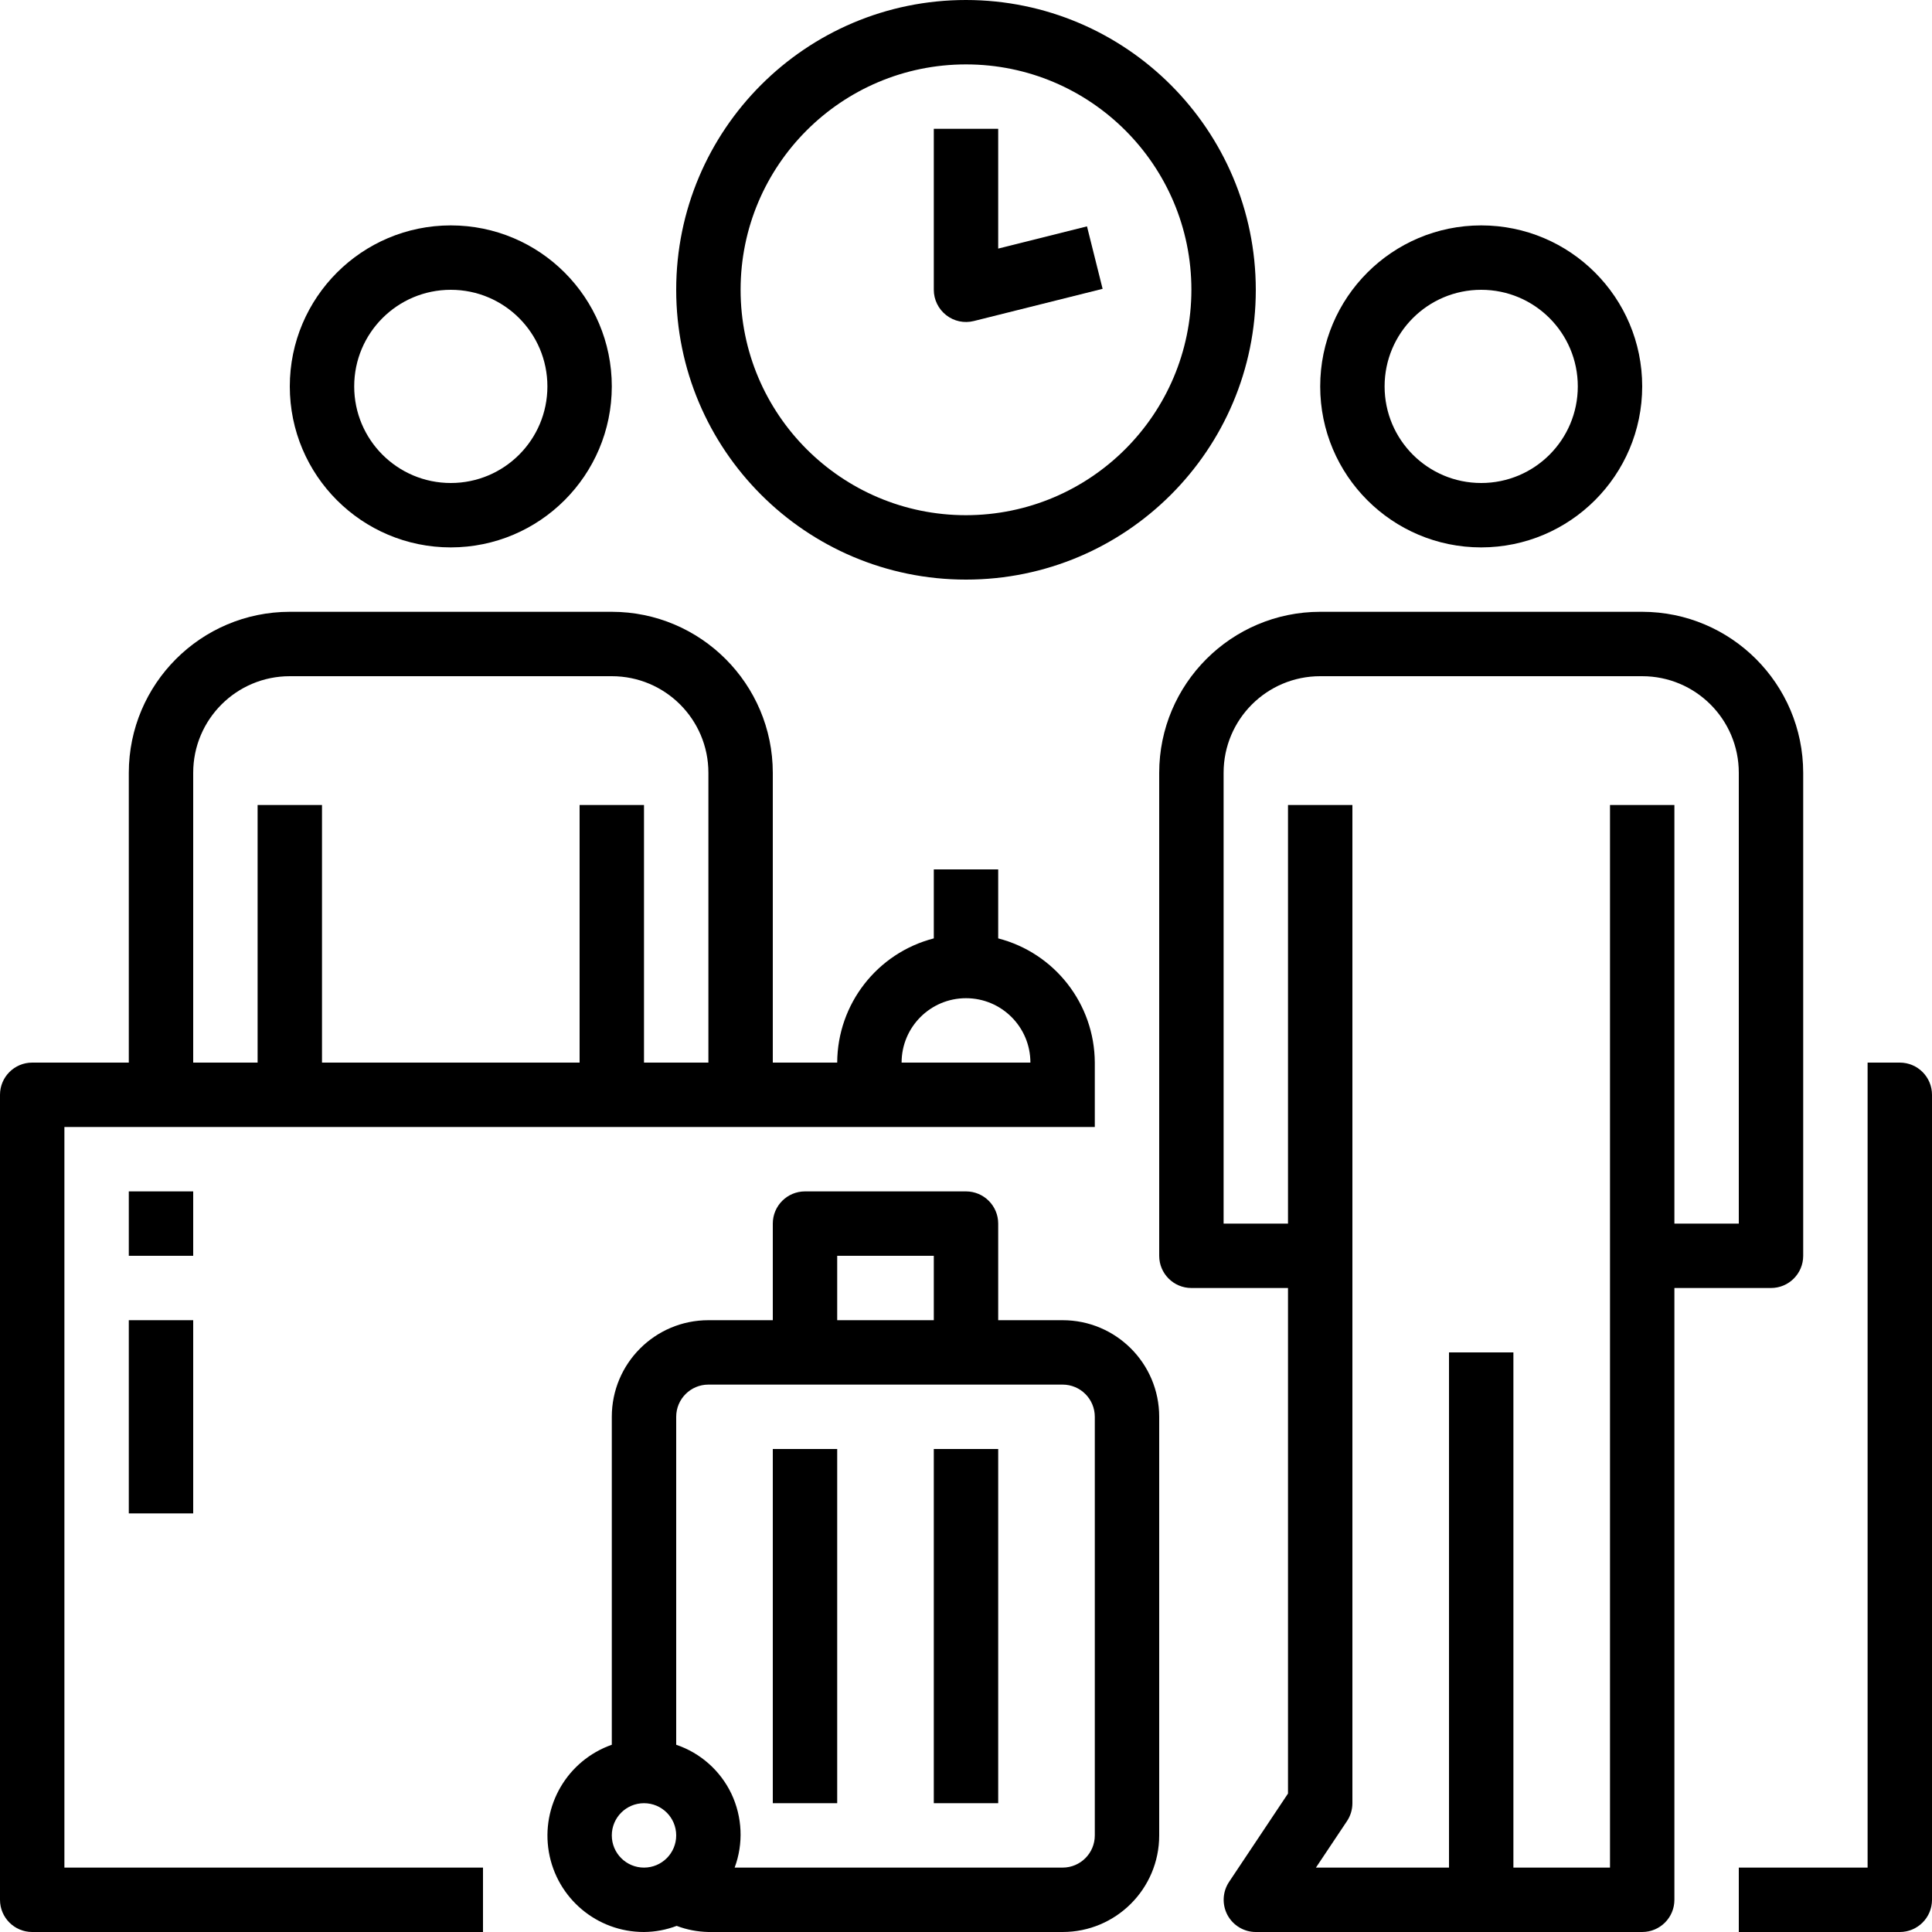
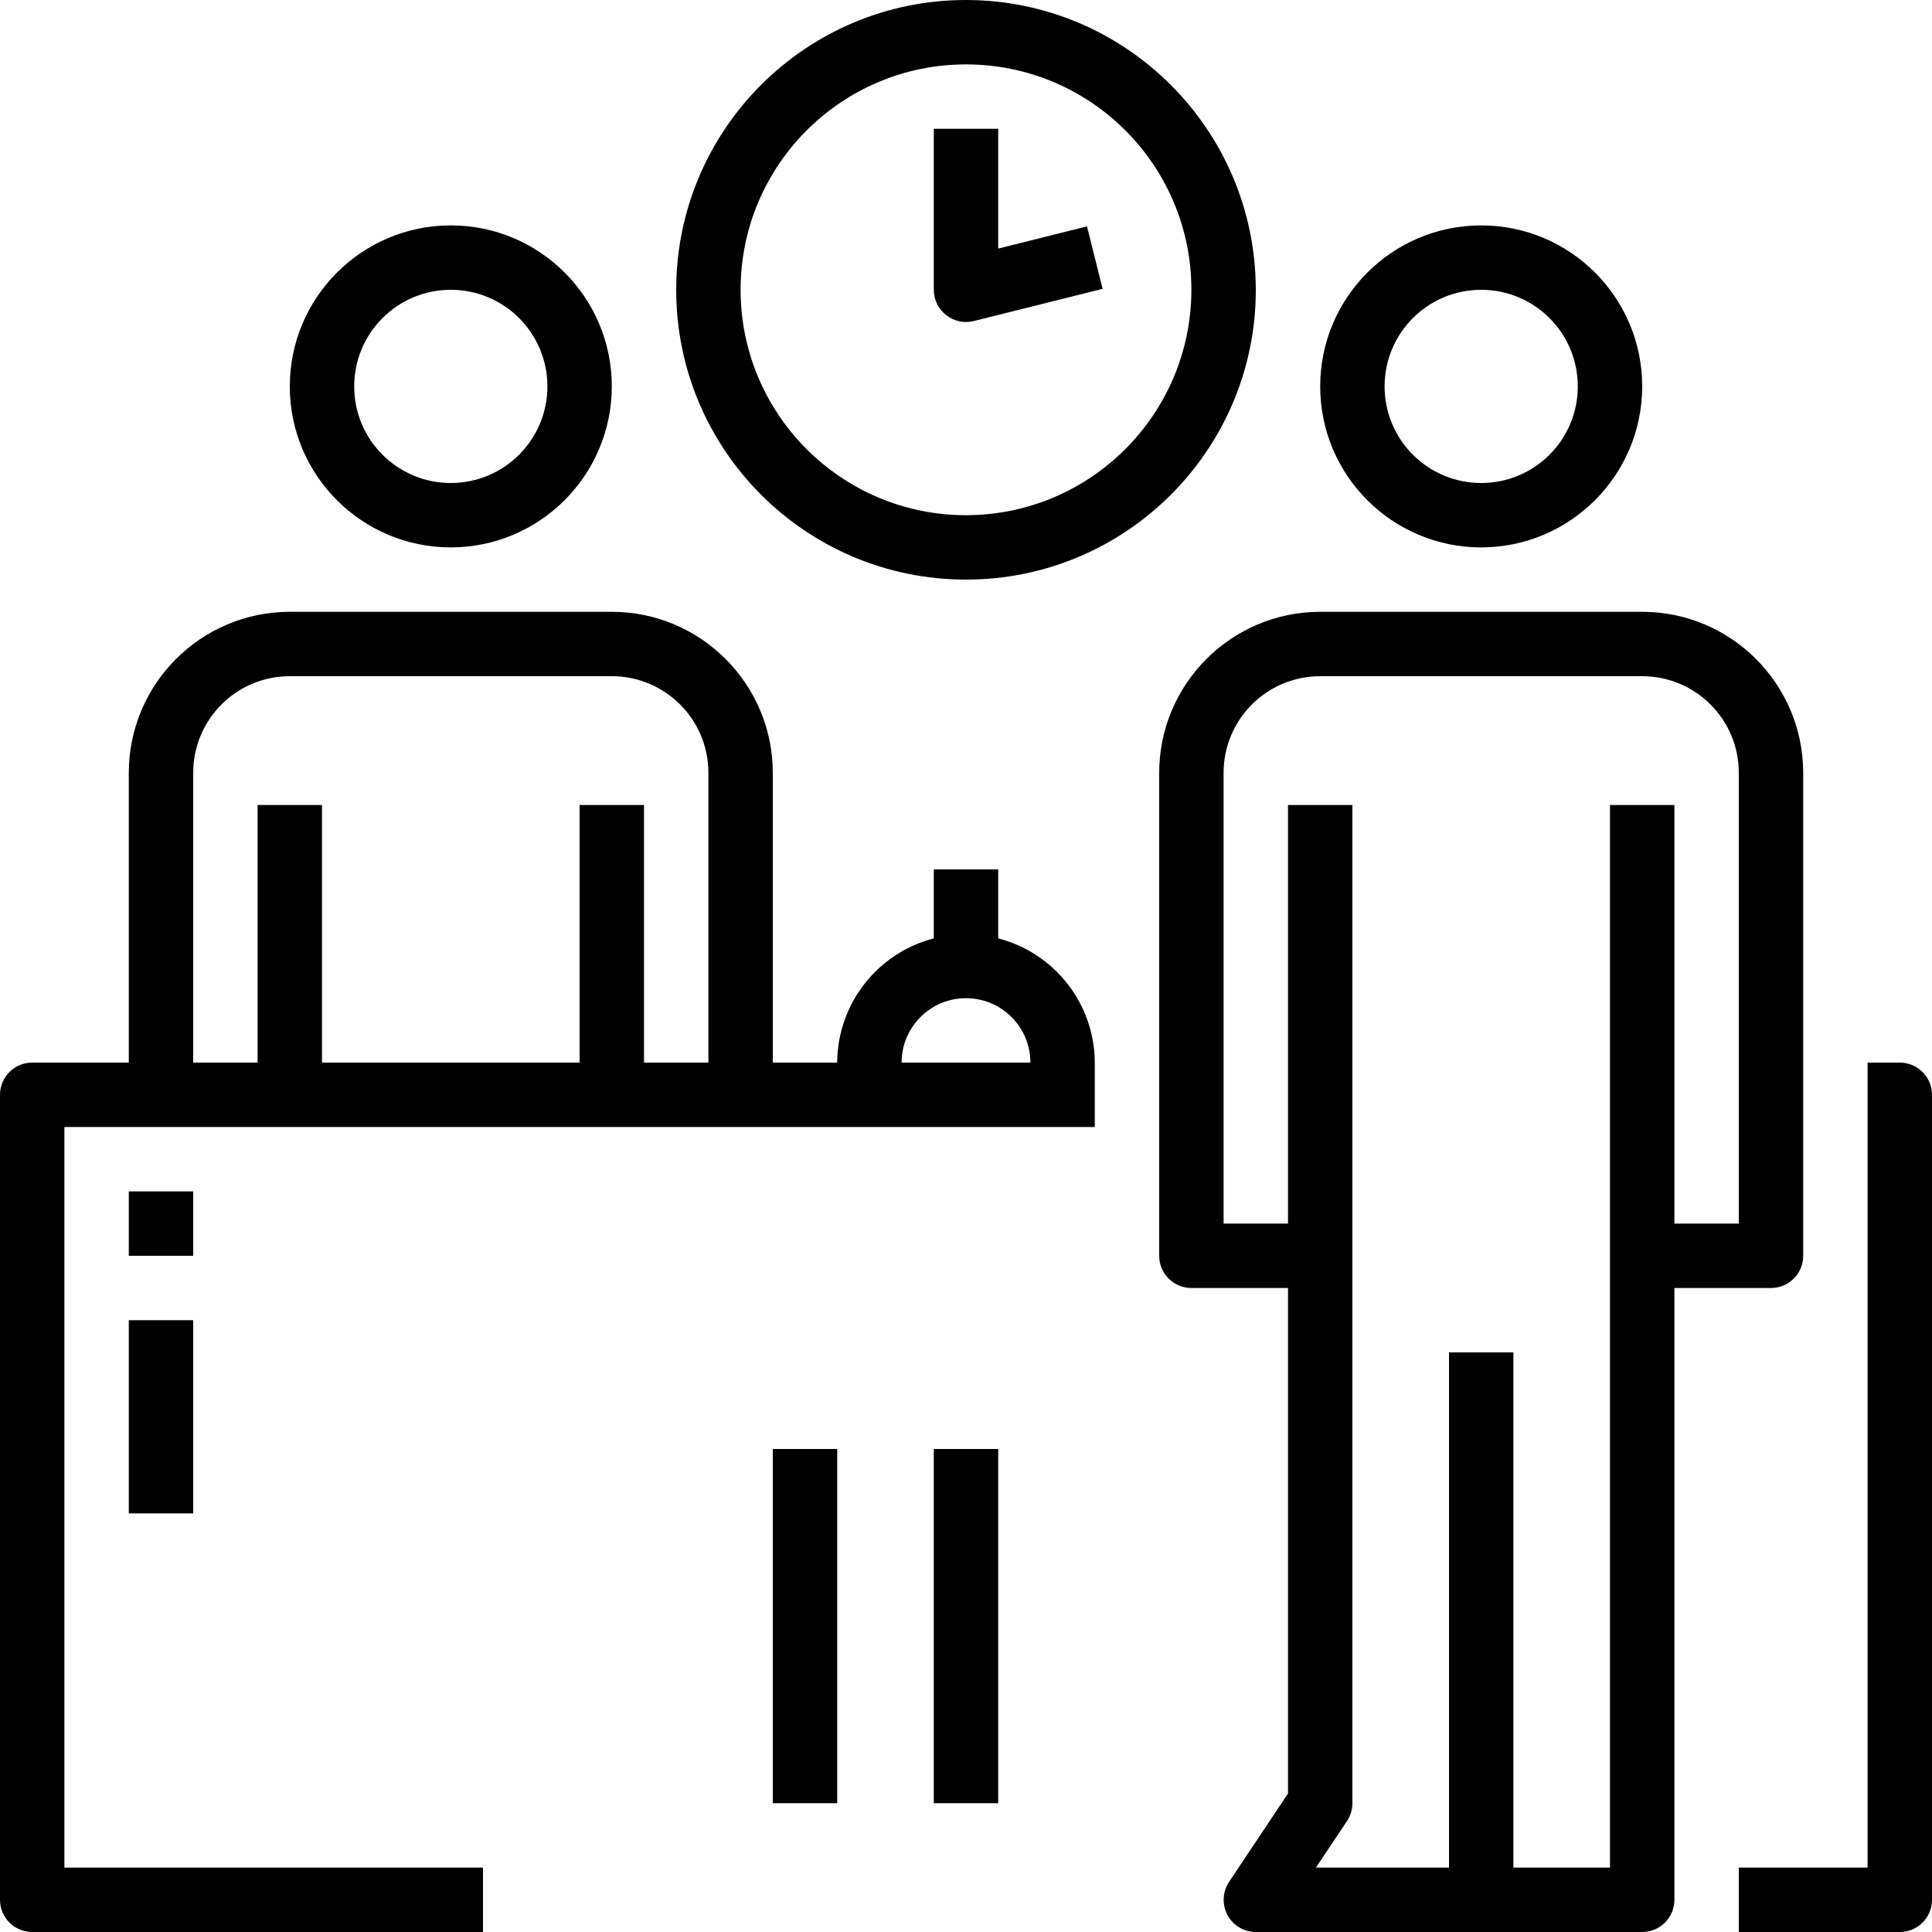
<svg xmlns="http://www.w3.org/2000/svg" width="24" height="24" viewBox="0 0 24 24" fill="none">
  <g clip-path="url(#clip0_438_1121)">
    <path d="M7.6 4.8C7.6 3.696 6.705 2.8 5.6 2.8C4.496 2.8 3.6 3.696 3.6 4.8C3.6 5.905 4.496 6.8 5.6 6.8C6.704 6.799 7.599 5.904 7.6 4.8ZM4.4 4.8C4.4 4.137 4.937 3.6 5.6 3.6C6.263 3.6 6.8 4.137 6.8 4.8C6.8 5.463 6.263 6 5.6 6C4.937 6 4.4 5.463 4.4 4.8Z" fill="black" />
    <path d="M0.4 24H6V23.2H0.8V14H13.6V13.2C13.597 12.473 13.104 11.839 12.4 11.657V10.8H11.6V11.657C10.896 11.839 10.403 12.473 10.4 13.2H9.6V9.6C9.599 8.496 8.704 7.601 7.6 7.6H3.6C2.496 7.601 1.601 8.496 1.6 9.6V13.2H0.4C0.179 13.2 0 13.379 0 13.6V23.6C0 23.821 0.179 24 0.4 24ZM12 12.4C12.442 12.4 12.8 12.758 12.8 13.2H11.2C11.2 12.758 11.558 12.4 12 12.4ZM2.4 9.6C2.4 8.937 2.937 8.4 3.6 8.4H7.6C8.263 8.4 8.8 8.937 8.8 9.6V13.2H8V10H7.2V13.2H4V10H3.2V13.2H2.4V9.6Z" fill="black" />
    <path d="M23.6 13.2H23.2V23.2H21.6V24H23.6C23.821 24 24 23.821 24 23.6V13.6C24 13.379 23.821 13.2 23.6 13.2Z" fill="black" />
    <path d="M20.4 4.8C20.4 3.696 19.505 2.8 18.4 2.8C17.296 2.8 16.4 3.696 16.4 4.8C16.4 5.905 17.296 6.8 18.4 6.8C19.504 6.799 20.399 5.904 20.4 4.8ZM17.2 4.8C17.2 4.137 17.737 3.6 18.4 3.6C19.063 3.6 19.6 4.137 19.6 4.8C19.6 5.463 19.063 6 18.4 6C17.737 6 17.2 5.463 17.2 4.8Z" fill="black" />
    <path d="M14.4 9.6V15.6C14.4 15.821 14.579 16 14.8 16H16V22.28L15.267 23.379C15.186 23.502 15.179 23.659 15.248 23.789C15.318 23.919 15.453 24 15.6 24H20.4C20.621 24 20.8 23.821 20.8 23.6V16H22C22.221 16 22.4 15.821 22.4 15.6V9.6C22.399 8.496 21.504 7.601 20.4 7.6H16.4C15.296 7.601 14.401 8.496 14.4 9.6ZM21.6 9.6V15.2H20.8V10H20V23.2H18.8V16.8H18V23.2H16.347L16.733 22.622C16.777 22.556 16.8 22.479 16.8 22.4V10H16V15.2H15.2V9.6C15.2 8.937 15.737 8.4 16.4 8.4H20.4C21.063 8.4 21.6 8.937 21.6 9.6Z" fill="black" />
    <path d="M9.6 18H10.4V22.4H9.6V18Z" fill="black" />
    <path d="M11.6 18H12.4V22.4H11.6V18Z" fill="black" />
-     <path d="M12 14.8H10C9.779 14.8 9.6 14.979 9.6 15.2V16.4H8.8C8.137 16.4 7.6 16.937 7.6 17.6V21.674C7.049 21.868 6.719 22.43 6.818 23.006C6.917 23.581 7.416 24.001 8 24C8.139 23.999 8.276 23.973 8.406 23.924C8.532 23.972 8.665 23.997 8.8 24H13.2C13.863 24 14.4 23.463 14.4 22.8V17.6C14.4 16.937 13.863 16.4 13.2 16.4H12.4V15.2C12.4 14.979 12.221 14.8 12 14.8ZM10.4 15.6H11.6V16.4H10.4V15.6ZM8 23.2C7.779 23.2 7.6 23.021 7.6 22.8C7.6 22.579 7.779 22.4 8 22.4C8.221 22.4 8.4 22.579 8.4 22.8C8.4 23.021 8.221 23.2 8 23.2ZM13.2 17.2C13.421 17.2 13.6 17.379 13.6 17.6V22.8C13.6 23.021 13.421 23.2 13.2 23.2H9.126C9.237 22.902 9.222 22.571 9.086 22.283C8.949 21.996 8.702 21.776 8.4 21.674V17.6C8.4 17.379 8.579 17.2 8.8 17.2H13.2Z" fill="black" />
    <path d="M12 0C10.012 0 8.4 1.612 8.4 3.6C8.4 5.588 10.012 7.2 12 7.2C13.988 7.2 15.6 5.588 15.6 3.6C15.598 1.613 13.987 0.002 12 0ZM12 6.4C10.454 6.4 9.2 5.146 9.2 3.6C9.2 2.054 10.454 0.8 12 0.8C13.546 0.8 14.8 2.054 14.8 3.6C14.798 5.146 13.546 6.398 12 6.4Z" fill="black" />
    <path d="M12.4 3.088V1.6H11.6V3.6C11.6 3.723 11.657 3.839 11.754 3.915C11.851 3.991 11.977 4.018 12.097 3.988L13.697 3.588L13.503 2.812L12.4 3.088Z" fill="black" />
    <path d="M1.6 16.4H2.4V18.8H1.6V16.4Z" fill="black" />
    <path d="M1.6 14.8H2.4V15.6H1.6V14.8Z" fill="black" />
  </g>
  <defs>
    <clipPath id="clip0_438_1121">
      <rect width="24" height="24" fill="white" />
    </clipPath>
  </defs>
</svg>